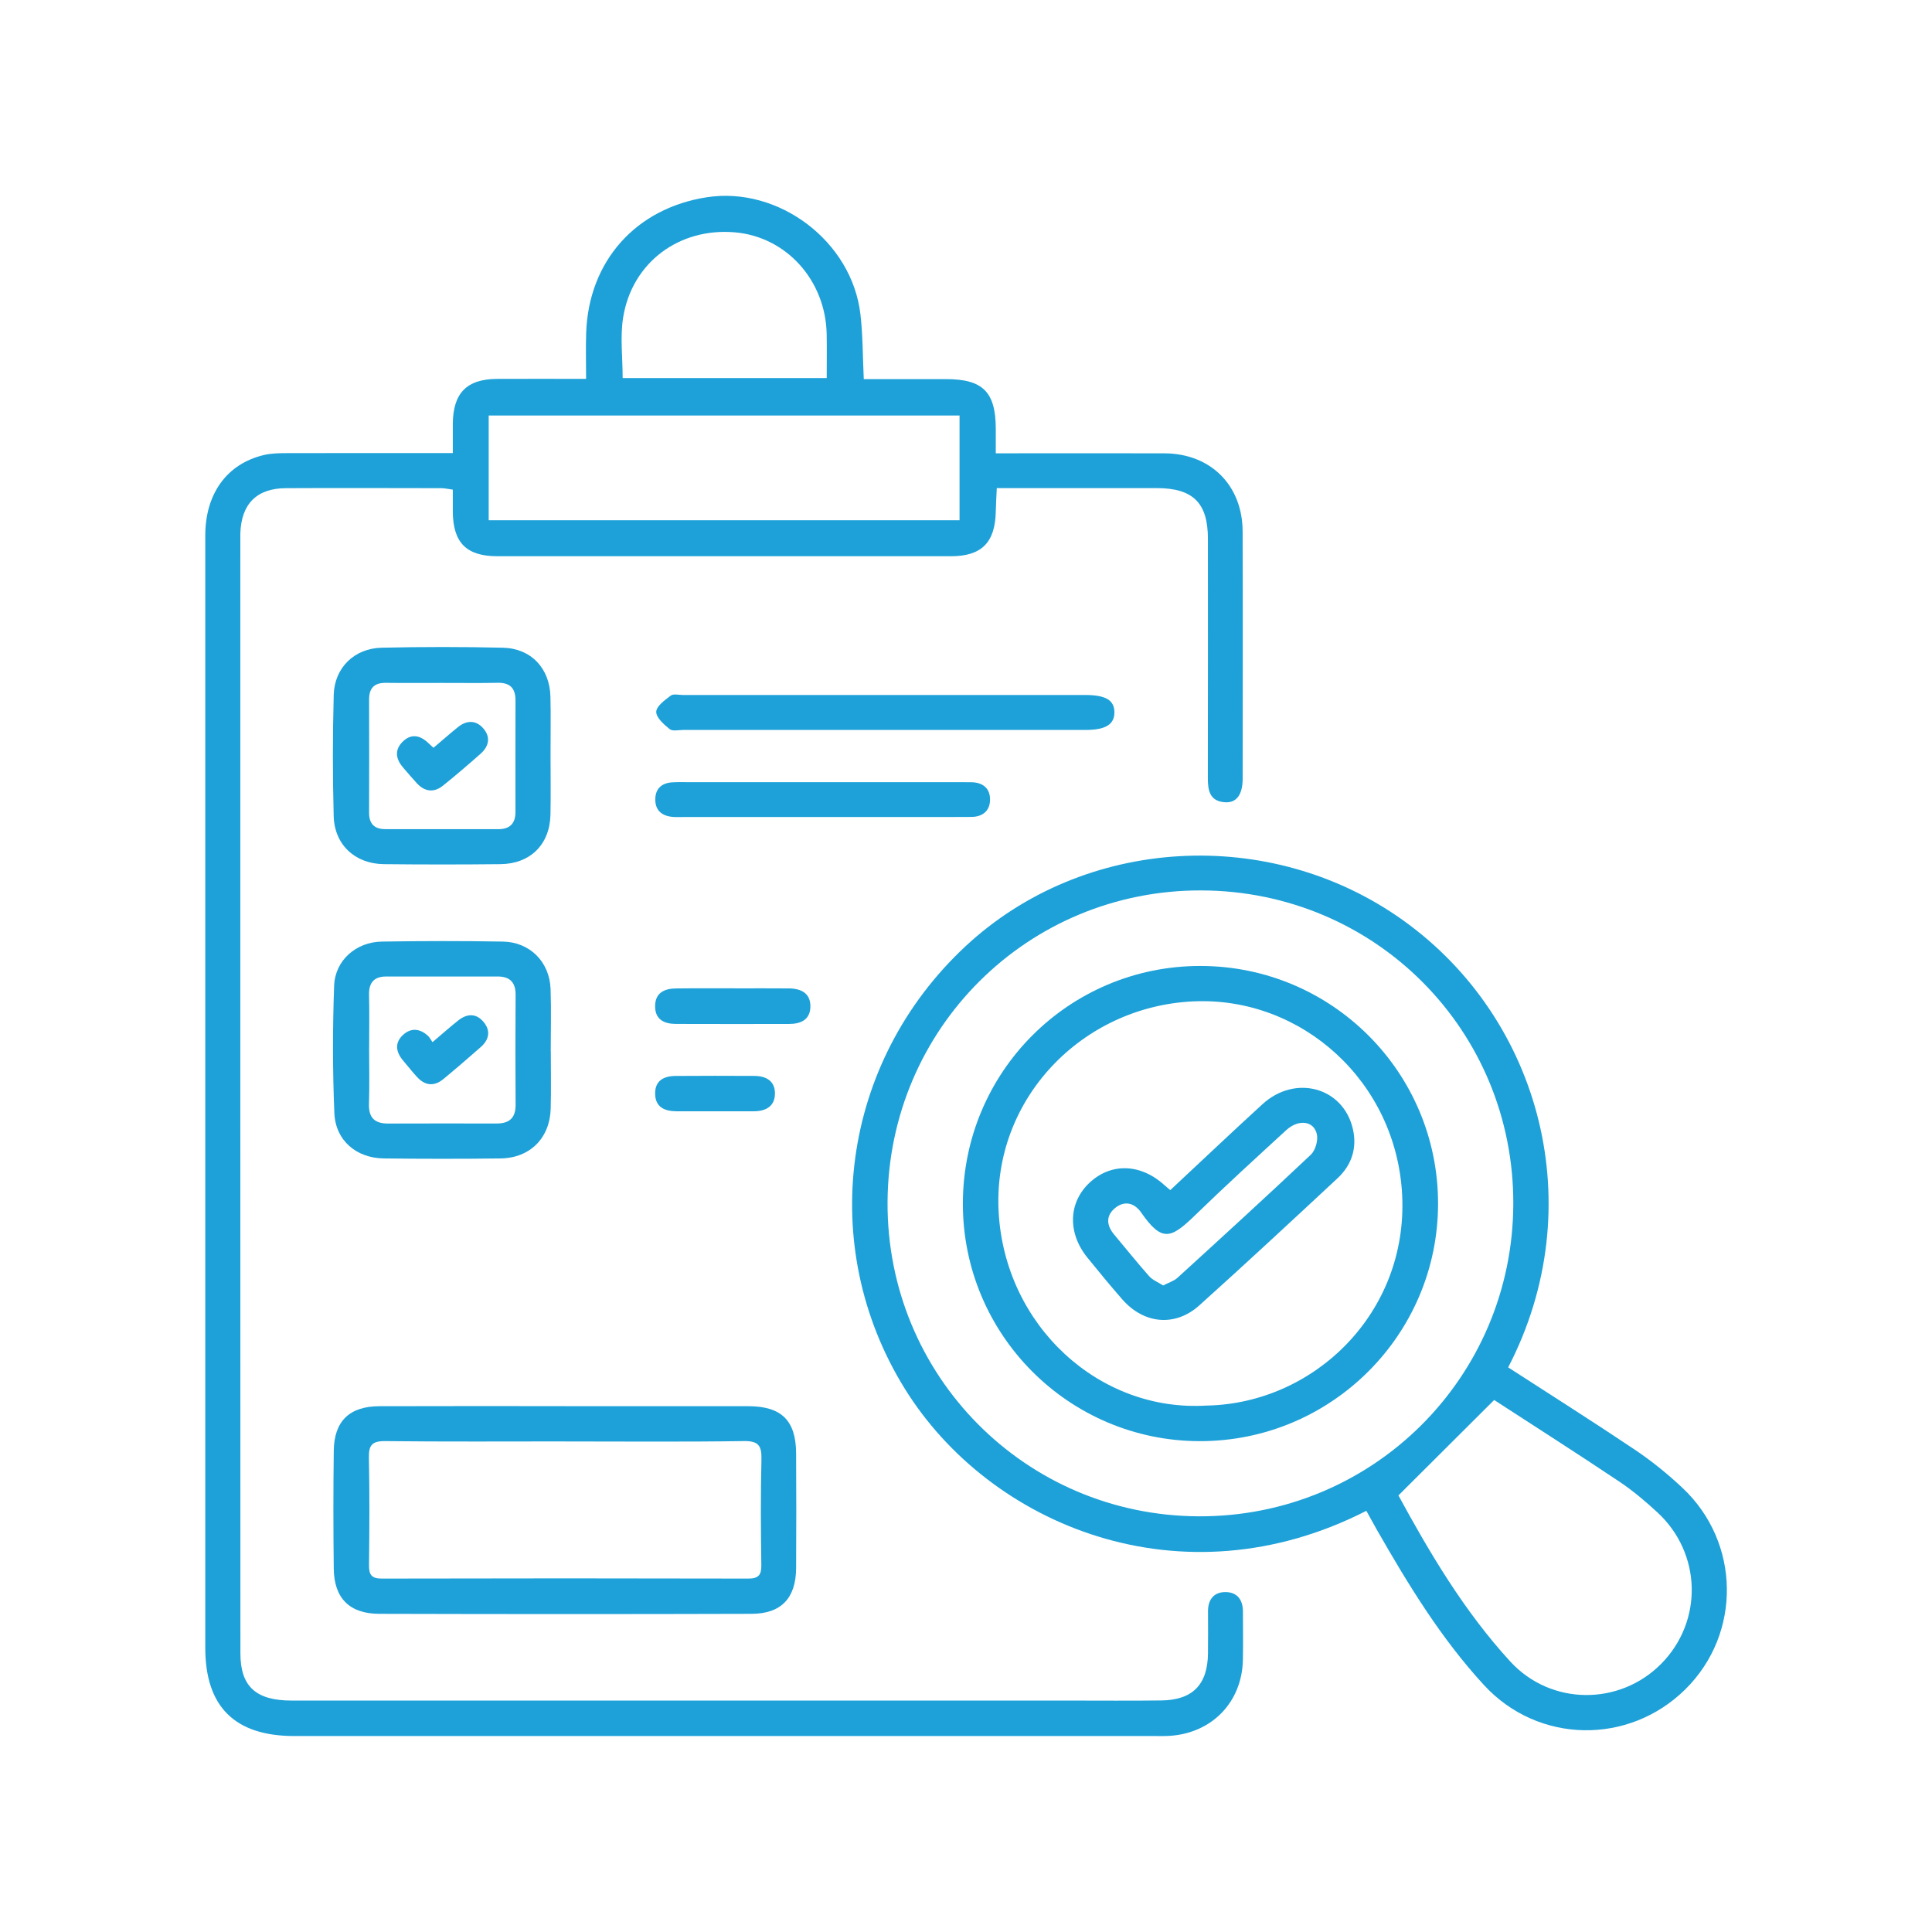
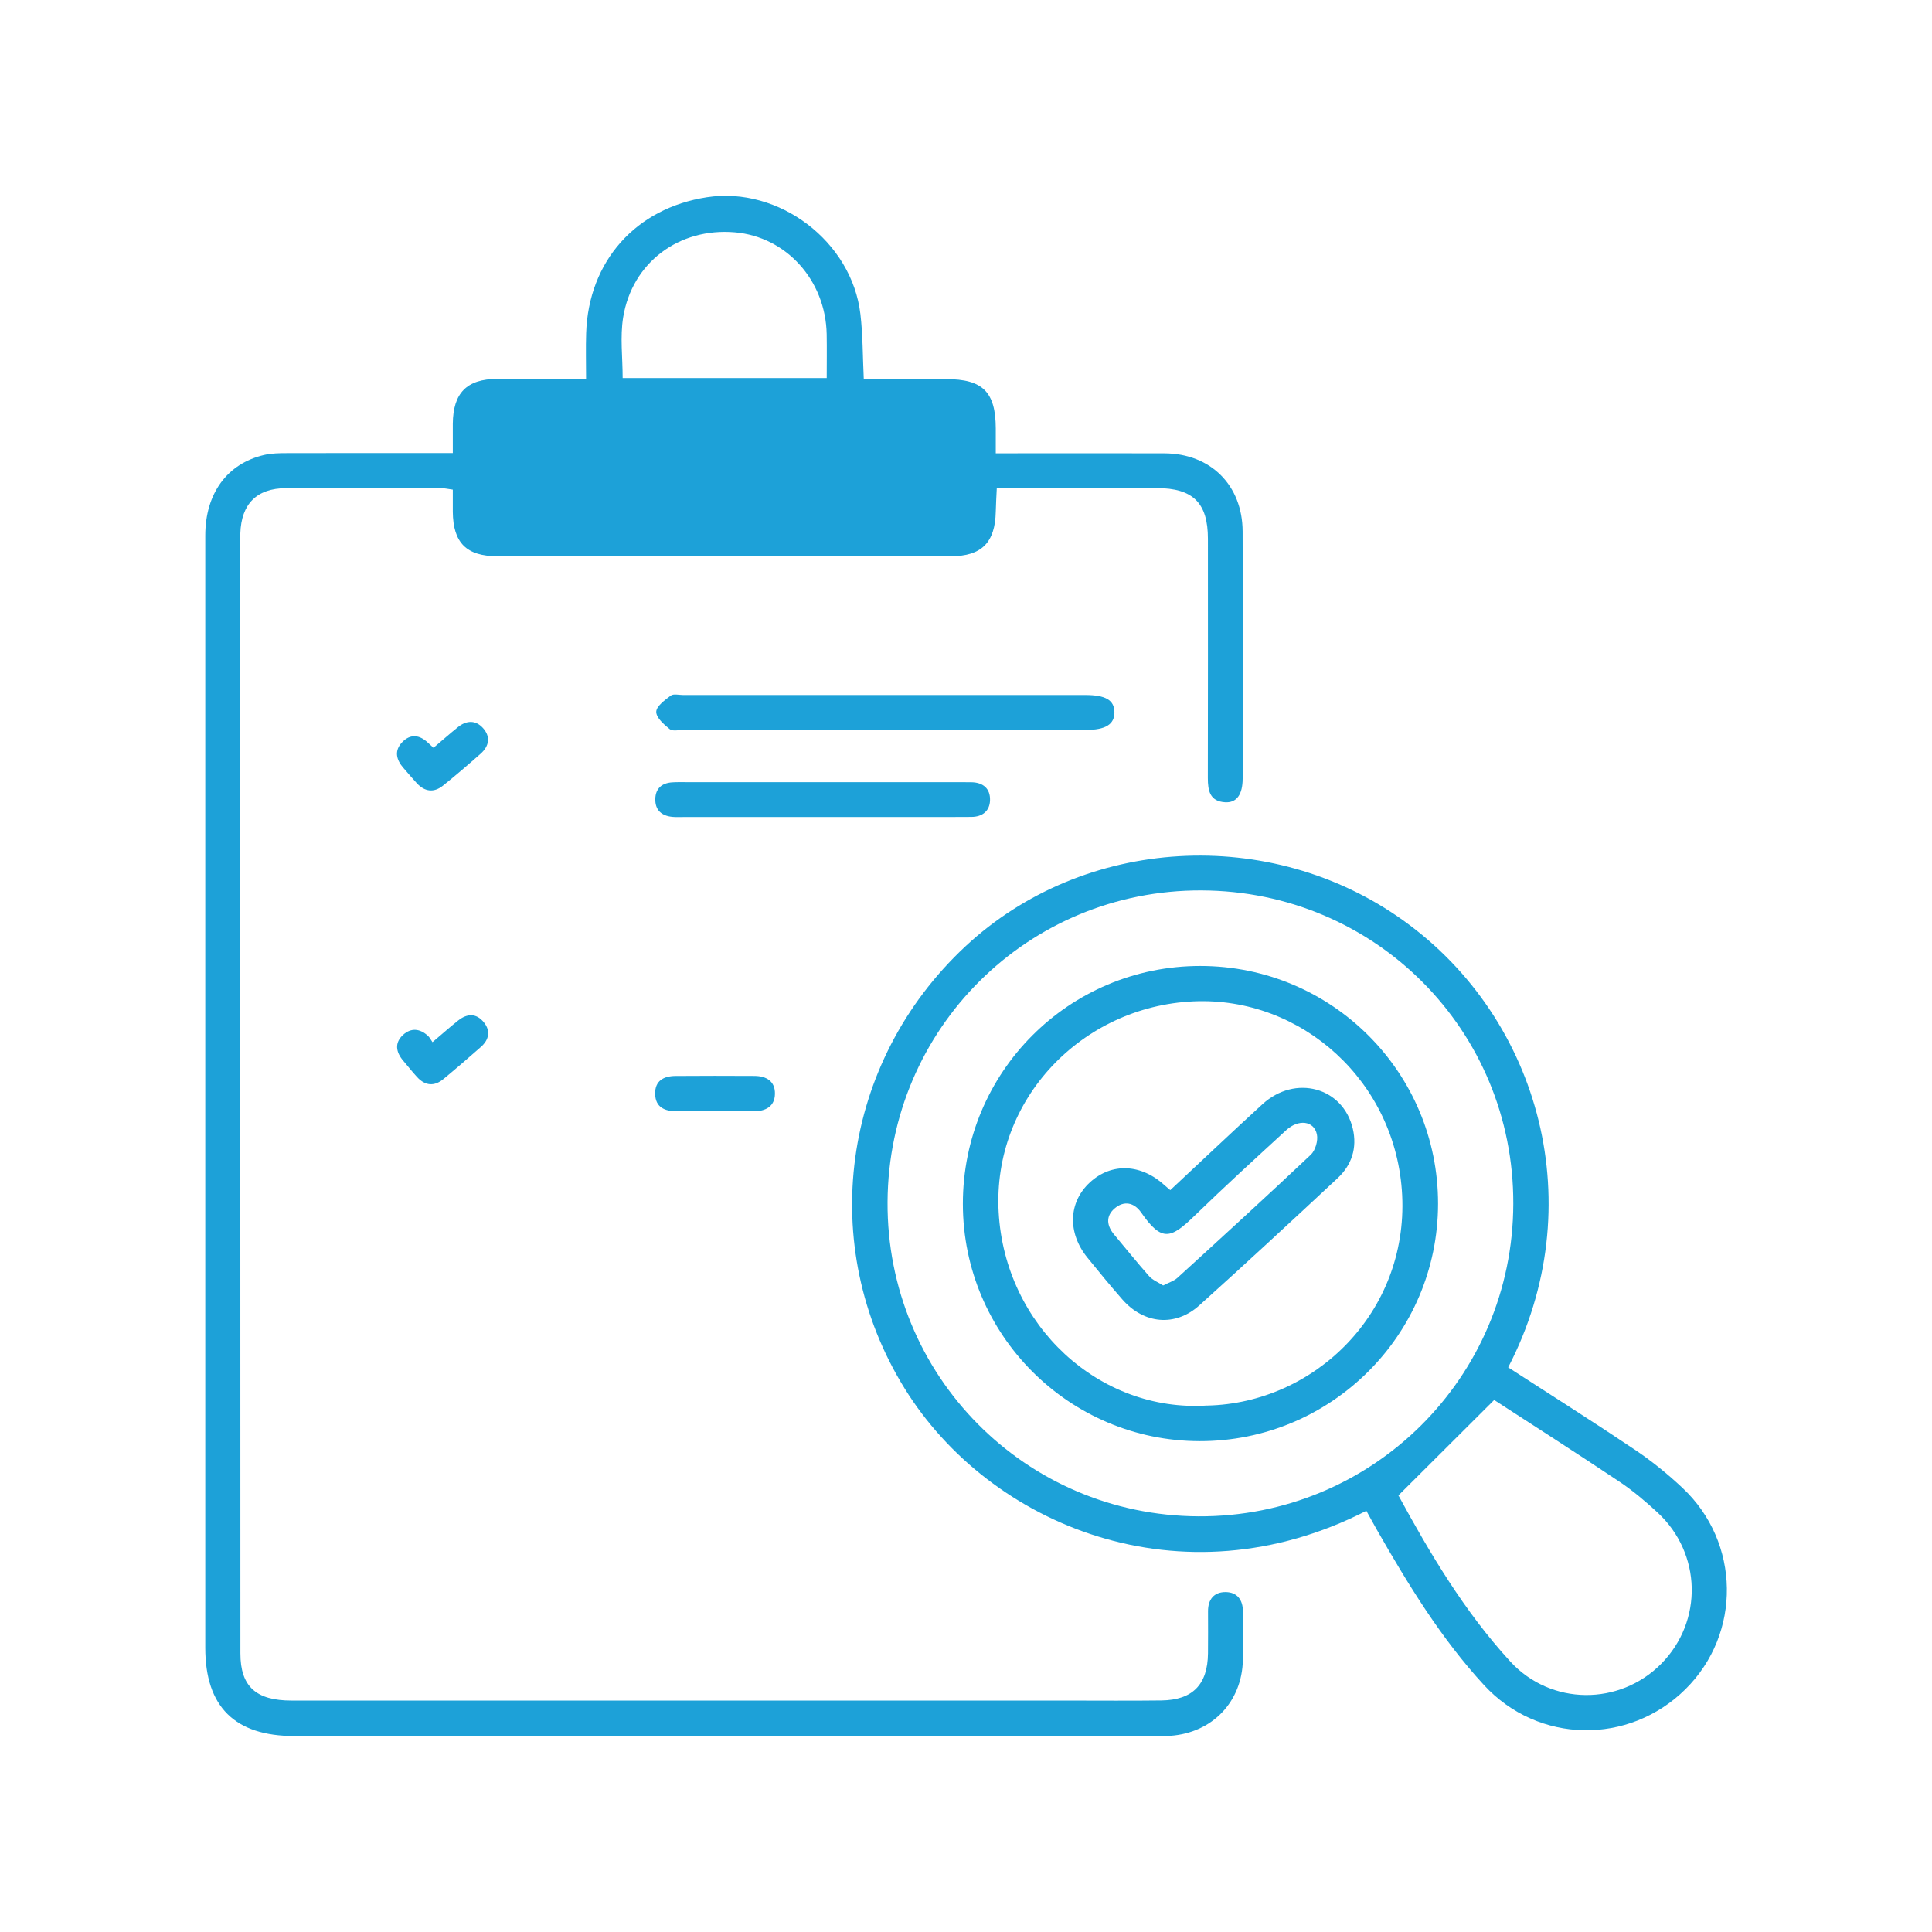
<svg xmlns="http://www.w3.org/2000/svg" id="Layer_1" data-name="Layer 1" viewBox="0 0 512 512">
  <defs>
    <style>
      .cls-1 {
        fill: #1da1d8;
      }
    </style>
  </defs>
-   <path class="cls-1" d="m120,120.1c0-2.93-.02-5.37,0-7.8.07-8.16,3.7-11.85,11.77-11.89,7.66-.04,15.32,0,23.55,0,0-4.25-.11-8.19.02-12.13.62-19.05,13.14-33.11,32-36.01,19.08-2.93,38.43,11.71,40.68,31,.65,5.54.6,11.16.89,17.2,7.34,0,14.57,0,21.8,0,9.73,0,13.14,3.39,13.18,13.05,0,2.04,0,4.07,0,6.61,1.83,0,3.3,0,4.76,0,13.31,0,26.62-.04,39.92.01,12.24.04,20.7,8.44,20.74,20.7.07,21.82.03,43.64.01,65.45,0,4.28-1.6,6.51-4.66,6.32-4.06-.25-4.57-3.1-4.57-6.44.04-21.13.03-42.26.02-63.4,0-9.51-3.96-13.41-13.57-13.42-13.97-.01-27.95,0-42.38,0-.1,2.28-.23,4.26-.27,6.25-.17,8.18-3.76,11.81-11.88,11.81-40.06.02-80.12.02-120.18,0-8.21,0-11.75-3.57-11.83-11.76-.02-1.9,0-3.79,0-5.89-1.24-.16-2.15-.39-3.06-.39-13.72-.02-27.44-.07-41.16,0-7.76.04-11.83,4.18-12.09,11.98,0,.14,0,.27,0,.41,0,98.8-.01,197.6.02,296.4,0,8.79,4.13,12.51,13.58,12.51,68.73.01,137.47,0,206.2,0,8.09,0,16.19.07,24.28-.03,8.29-.1,12.28-4.21,12.36-12.5.03-3.7.03-7.41.01-11.11-.02-3.14,1.56-5.12,4.63-5.11,3.08.01,4.62,2.04,4.62,5.15,0,4.25.07,8.51-.01,12.76-.2,11.15-8.09,19.4-19.25,20.18-1.37.1-2.74.06-4.11.06-76,0-152.01,0-228.01,0-15.79,0-23.61-7.76-23.61-23.39,0-98.25,0-196.5,0-294.75,0-11.12,5.76-19.05,15.58-21.35,1.97-.46,4.08-.49,6.12-.49,14.4-.04,28.8-.02,43.92-.02Zm134.29-9.99h-124.78v27.76h124.78v-27.76Zm-35.2-9.92c0-4.01.06-7.81-.01-11.62-.28-14.29-10.7-25.83-24.34-27-14.75-1.27-27.24,7.97-29.6,22.56-.83,5.17-.13,10.58-.13,16.06h54.08Z" />
+   <path class="cls-1" d="m120,120.1c0-2.93-.02-5.37,0-7.8.07-8.16,3.7-11.85,11.77-11.89,7.66-.04,15.32,0,23.55,0,0-4.25-.11-8.19.02-12.13.62-19.05,13.14-33.11,32-36.01,19.08-2.93,38.43,11.71,40.68,31,.65,5.54.6,11.16.89,17.2,7.34,0,14.57,0,21.8,0,9.73,0,13.14,3.39,13.18,13.05,0,2.04,0,4.07,0,6.61,1.83,0,3.3,0,4.76,0,13.31,0,26.62-.04,39.92.01,12.24.04,20.7,8.44,20.74,20.7.07,21.82.03,43.64.01,65.45,0,4.28-1.6,6.51-4.66,6.32-4.06-.25-4.57-3.1-4.57-6.44.04-21.13.03-42.26.02-63.4,0-9.51-3.96-13.41-13.57-13.42-13.97-.01-27.95,0-42.38,0-.1,2.28-.23,4.26-.27,6.25-.17,8.18-3.76,11.81-11.88,11.81-40.06.02-80.12.02-120.18,0-8.21,0-11.75-3.57-11.83-11.76-.02-1.9,0-3.79,0-5.89-1.24-.16-2.15-.39-3.06-.39-13.72-.02-27.44-.07-41.16,0-7.76.04-11.83,4.18-12.09,11.98,0,.14,0,.27,0,.41,0,98.8-.01,197.6.02,296.4,0,8.79,4.13,12.51,13.58,12.51,68.73.01,137.47,0,206.2,0,8.09,0,16.19.07,24.28-.03,8.29-.1,12.28-4.21,12.36-12.5.03-3.7.03-7.41.01-11.11-.02-3.14,1.56-5.12,4.63-5.11,3.08.01,4.62,2.04,4.62,5.15,0,4.25.07,8.51-.01,12.76-.2,11.15-8.09,19.4-19.25,20.18-1.37.1-2.74.06-4.11.06-76,0-152.01,0-228.01,0-15.79,0-23.61-7.76-23.61-23.39,0-98.25,0-196.5,0-294.75,0-11.12,5.76-19.05,15.58-21.35,1.97-.46,4.08-.49,6.12-.49,14.4-.04,28.8-.02,43.92-.02Zm134.29-9.99h-124.78v27.76v-27.76Zm-35.2-9.92c0-4.01.06-7.81-.01-11.62-.28-14.29-10.7-25.83-24.34-27-14.75-1.27-27.24,7.97-29.6,22.56-.83,5.17-.13,10.58-.13,16.06h54.08Z" />
  <path class="cls-1" d="m399.67,362.36c11.45,7.41,22.67,14.5,33.69,21.9,4.42,2.97,8.61,6.38,12.5,10.03,15.43,14.48,15.71,38.63.79,53.38-15,14.83-39.01,14.49-53.36-1.09-11.4-12.37-20.12-26.68-28.43-41.22-.94-1.65-1.84-3.33-2.76-4.98-48.96,25.04-99.85,3.92-122.34-32.39-23.41-37.79-16.88-86.45,16.08-117.19,31.39-29.27,80.79-32.17,116.12-6.82,36.47,26.17,49.77,75.91,27.72,118.39Zm-81.27-126.39c-45.94-.16-82.93,36.56-83.19,82.56-.25,45.96,36.48,83.1,82.41,83.31,46.06.22,83.29-36.74,83.42-82.81.13-46-36.6-82.9-82.64-83.06Zm52.2,160.34c8.3,15.25,17.43,30.7,29.63,44,10.77,11.74,29.01,11.77,40.04.58,11.09-11.25,10.71-29.21-.99-40.05-3.21-2.97-6.59-5.83-10.22-8.25-11.22-7.5-22.59-14.76-33.09-21.58-8.89,8.86-16.89,16.84-25.37,25.29Z" />
-   <path class="cls-1" d="m149.86,372.66c16.17,0,32.34-.02,48.51,0,8.74.02,12.56,3.8,12.61,12.49.05,10.14.07,20.29,0,30.43-.06,7.94-3.94,12.08-11.81,12.1-32.89.1-65.78.09-98.67,0-7.87-.02-11.95-4.13-12.05-11.95-.13-10.42-.13-20.84,0-31.25.1-7.87,4.16-11.79,12.08-11.82,16.44-.06,32.89-.02,49.33-.02Zm-.07,9.33c-15.9,0-31.8.1-47.7-.08-3.5-.04-4.4,1.08-4.33,4.43.2,9.46.14,18.92.03,28.38-.03,2.57.62,3.63,3.43,3.62,32.35-.08,64.7-.08,97.05,0,2.72,0,3.53-.92,3.49-3.57-.13-9.32-.2-18.65.03-27.97.09-3.64-.74-4.97-4.71-4.9-15.76.24-31.52.1-47.29.1Z" />
-   <path class="cls-1" d="m145.9,200.24c0,5.21.09,10.43-.02,15.64-.17,7.9-5.32,13.05-13.27,13.13-10.29.11-20.57.11-30.86,0-7.64-.08-13.12-5.12-13.32-12.75-.28-10.69-.28-21.4.01-32.1.2-7.22,5.48-12.35,12.72-12.51,10.69-.24,21.4-.24,32.09,0,7.49.17,12.44,5.46,12.62,12.95.13,5.21.02,10.43.03,15.64Zm-28.81-19.26c-4.93,0-9.86.05-14.79-.02-3.11-.04-4.5,1.37-4.49,4.46.04,10,.03,20,0,29.99,0,2.89,1.41,4.32,4.26,4.32,10,.02,19.99,0,29.99.01,3.04,0,4.54-1.49,4.54-4.53,0-9.86-.02-19.72.01-29.58.01-3.26-1.45-4.75-4.75-4.68-4.93.1-9.86.02-14.79.03Z" />
-   <path class="cls-1" d="m145.97,278.56c0,5.08.11,10.16-.03,15.23-.21,7.82-5.49,13.11-13.32,13.21-10.29.13-20.58.12-30.86,0-7.33-.09-12.85-4.75-13.15-12.04-.47-11.23-.47-22.5-.06-33.73.25-6.75,5.83-11.59,12.63-11.7,10.7-.17,21.4-.19,32.1,0,7.17.13,12.37,5.4,12.63,12.57.2,5.48.04,10.97.04,16.46,0,0,.02,0,.02,0Zm-48.15-.89c0,4.93.13,9.87-.04,14.79-.13,3.68,1.44,5.3,5.06,5.29,9.59-.04,19.17-.02,28.76-.01,3.33,0,5.06-1.42,5.04-4.95-.07-9.72-.06-19.45,0-29.17.02-3.27-1.51-4.83-4.71-4.84-9.86-.01-19.72-.02-29.58,0-3.25,0-4.64,1.67-4.55,4.92.12,4.65.03,9.31.03,13.97Z" />
  <path class="cls-1" d="m234.19,193.44c-17.7,0-35.39,0-53.09,0-1.23,0-2.85.41-3.62-.21-1.53-1.23-3.6-3.05-3.57-4.6.03-1.48,2.28-3.11,3.85-4.29.71-.54,2.13-.16,3.22-.16,35.53,0,71.06,0,106.59,0,5.43,0,7.73,1.36,7.76,4.55.03,3.24-2.33,4.71-7.64,4.71-17.83,0-35.67,0-53.5,0Z" />
  <path class="cls-1" d="m218.03,216.52c-12.32,0-24.65,0-36.97,0-.96,0-1.92.05-2.87-.04-2.87-.27-4.6-1.8-4.53-4.77.07-2.76,1.74-4.2,4.45-4.38,1.36-.09,2.74-.05,4.11-.05,23.96,0,47.93,0,71.89,0,1.1,0,2.19,0,3.29.02,3.14.04,5.05,1.69,4.97,4.75-.07,2.84-1.98,4.41-4.9,4.44-4.24.04-8.49.02-12.73.02-8.9,0-17.8,0-26.7,0Z" />
-   <path class="cls-1" d="m194.68,261.93c4.79,0,9.58-.04,14.36.01,3.26.03,5.82,1.26,5.72,4.93-.1,3.46-2.64,4.49-5.7,4.49-9.99.01-19.97.03-29.96-.01-3.07-.01-5.49-1.14-5.49-4.68,0-3.52,2.41-4.68,5.48-4.72,5.2-.07,10.4-.02,15.59-.03Z" />
  <path class="cls-1" d="m189.49,294.5c-3.42,0-6.84.02-10.26,0-3.07-.03-5.52-1.05-5.61-4.57-.09-3.52,2.25-4.76,5.36-4.79,6.98-.06,13.96-.04,20.93-.01,3.16.01,5.52,1.38,5.46,4.75-.06,3.37-2.48,4.61-5.61,4.62-3.42,0-6.84,0-10.26,0Z" />
  <path class="cls-1" d="m318.1,255.99c34.86.01,63.04,28.21,63,63.04-.04,34.76-28.38,62.95-63.2,62.89-34.63-.06-62.71-28.2-62.73-62.87-.02-34.91,28.08-63.07,62.93-63.06Zm1.81,116.5c28.53-.62,53.2-24.67,51.68-55.72-1.48-30.12-26.63-52.68-55.28-51.4-29.62,1.33-53.29,25.96-51.66,55.81,1.65,30.2,26.72,53.15,55.26,51.3Z" />
  <path class="cls-1" d="m114.87,198.18c2.34-1.98,4.38-3.79,6.51-5.5,2.22-1.78,4.65-1.91,6.59.23,2.1,2.31,1.68,4.81-.61,6.84-3.27,2.89-6.58,5.74-9.99,8.47-2.4,1.91-4.81,1.6-6.9-.65-1.21-1.3-2.34-2.67-3.51-4-1.96-2.22-2.56-4.64-.34-6.92,2.21-2.27,4.62-1.9,6.84.22.39.37.8.73,1.42,1.3Z" />
  <path class="cls-1" d="m114.62,276.18c2.63-2.23,4.66-4.04,6.79-5.73,2.39-1.9,4.85-1.98,6.83.49,1.85,2.3,1.33,4.63-.81,6.52-3.27,2.89-6.58,5.74-9.95,8.52-2.39,1.97-4.78,1.77-6.9-.5-1.3-1.4-2.47-2.91-3.71-4.37-1.96-2.29-2.37-4.75-.03-6.88,2.12-1.93,4.5-1.65,6.6.3.4.36.64.89,1.17,1.64Z" />
  <path class="cls-1" d="m310.13,315.4c8.2-7.65,16.25-15.29,24.44-22.78,8.7-7.95,21.36-4.49,23.94,6.5,1.19,5.1-.28,9.61-4.04,13.12-12.14,11.31-24.3,22.61-36.64,33.7-6.41,5.76-14.7,4.95-20.42-1.6-3.16-3.61-6.21-7.32-9.23-11.05-5.35-6.6-5.05-14.69.66-19.95,5.77-5.3,13.63-4.95,19.94.9.38.35.79.68,1.35,1.16Zm-1.9,25.27c1.48-.77,2.85-1.17,3.8-2.03,11.85-10.81,23.69-21.62,35.35-32.63,1.21-1.15,1.96-3.74,1.61-5.39-.77-3.62-4.88-4.11-8.16-1.09-8.07,7.42-16.18,14.81-24.04,22.45-6.5,6.33-8.86,7.28-14.37-.65-1.86-2.67-4.58-3.24-7.09-1.04-2.34,2.05-2.03,4.57-.05,6.91,3.09,3.67,6.08,7.43,9.26,11.01.93,1.04,2.39,1.61,3.7,2.45Z" />
</svg>